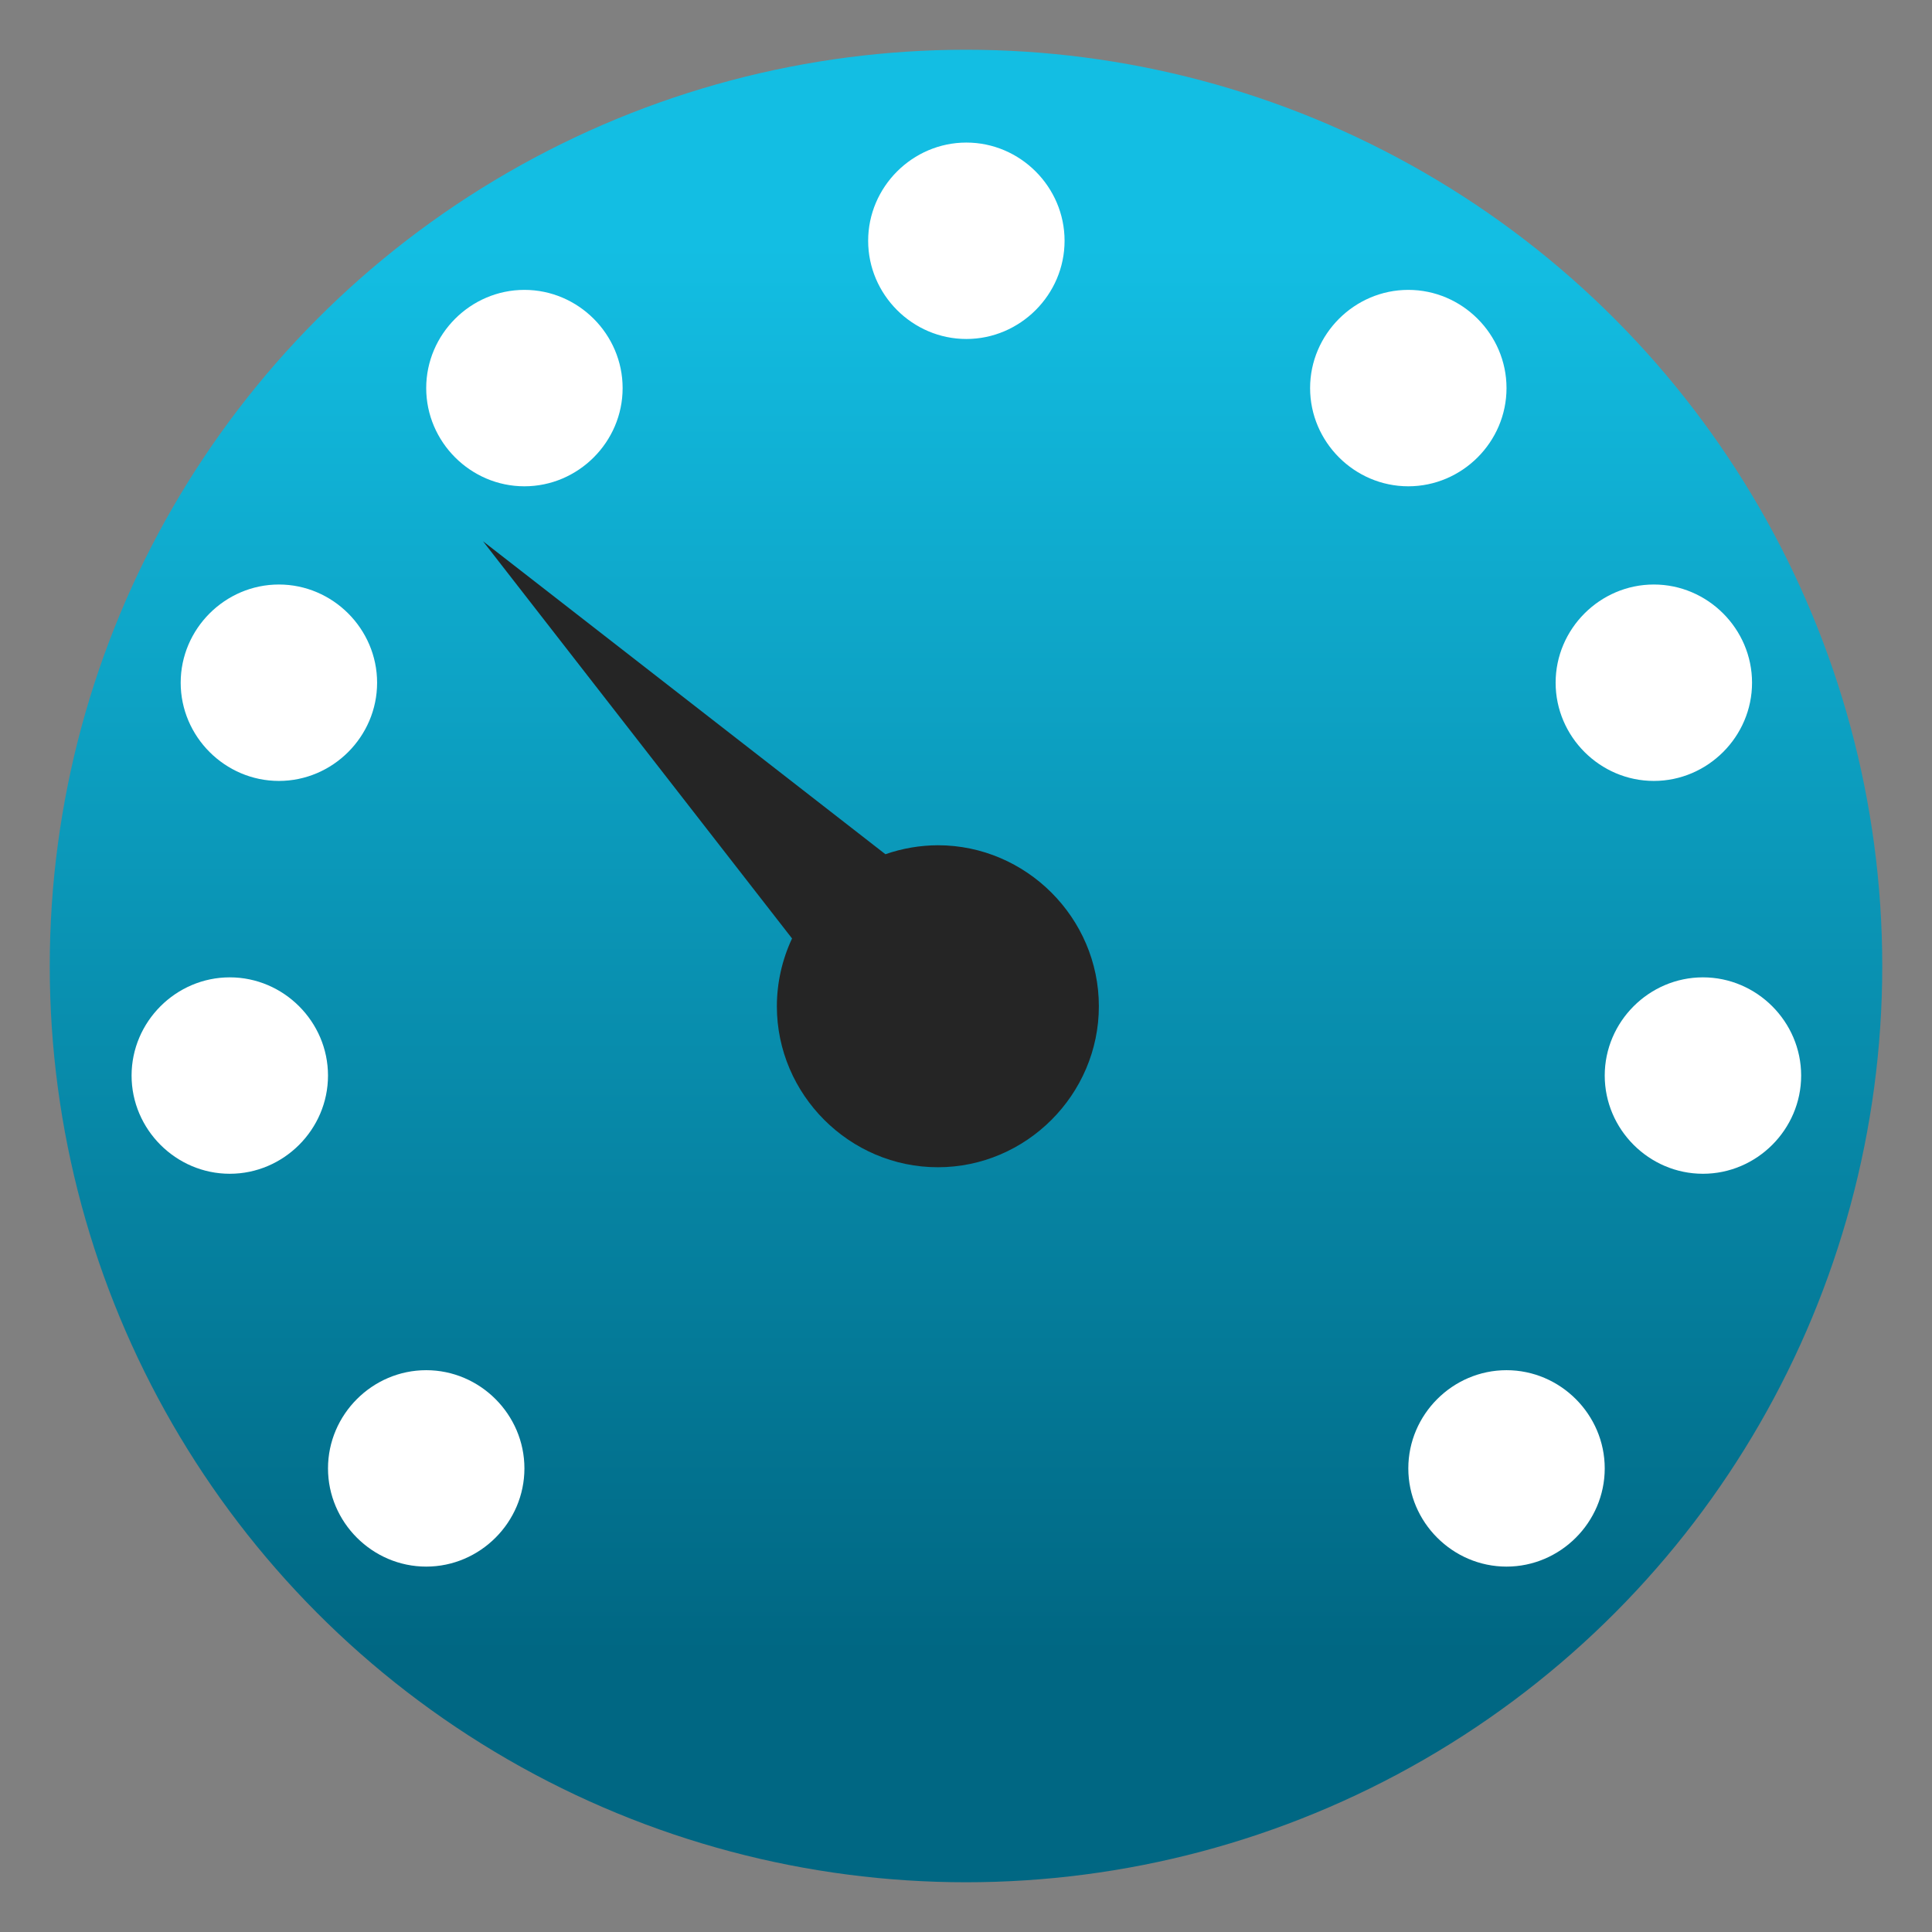
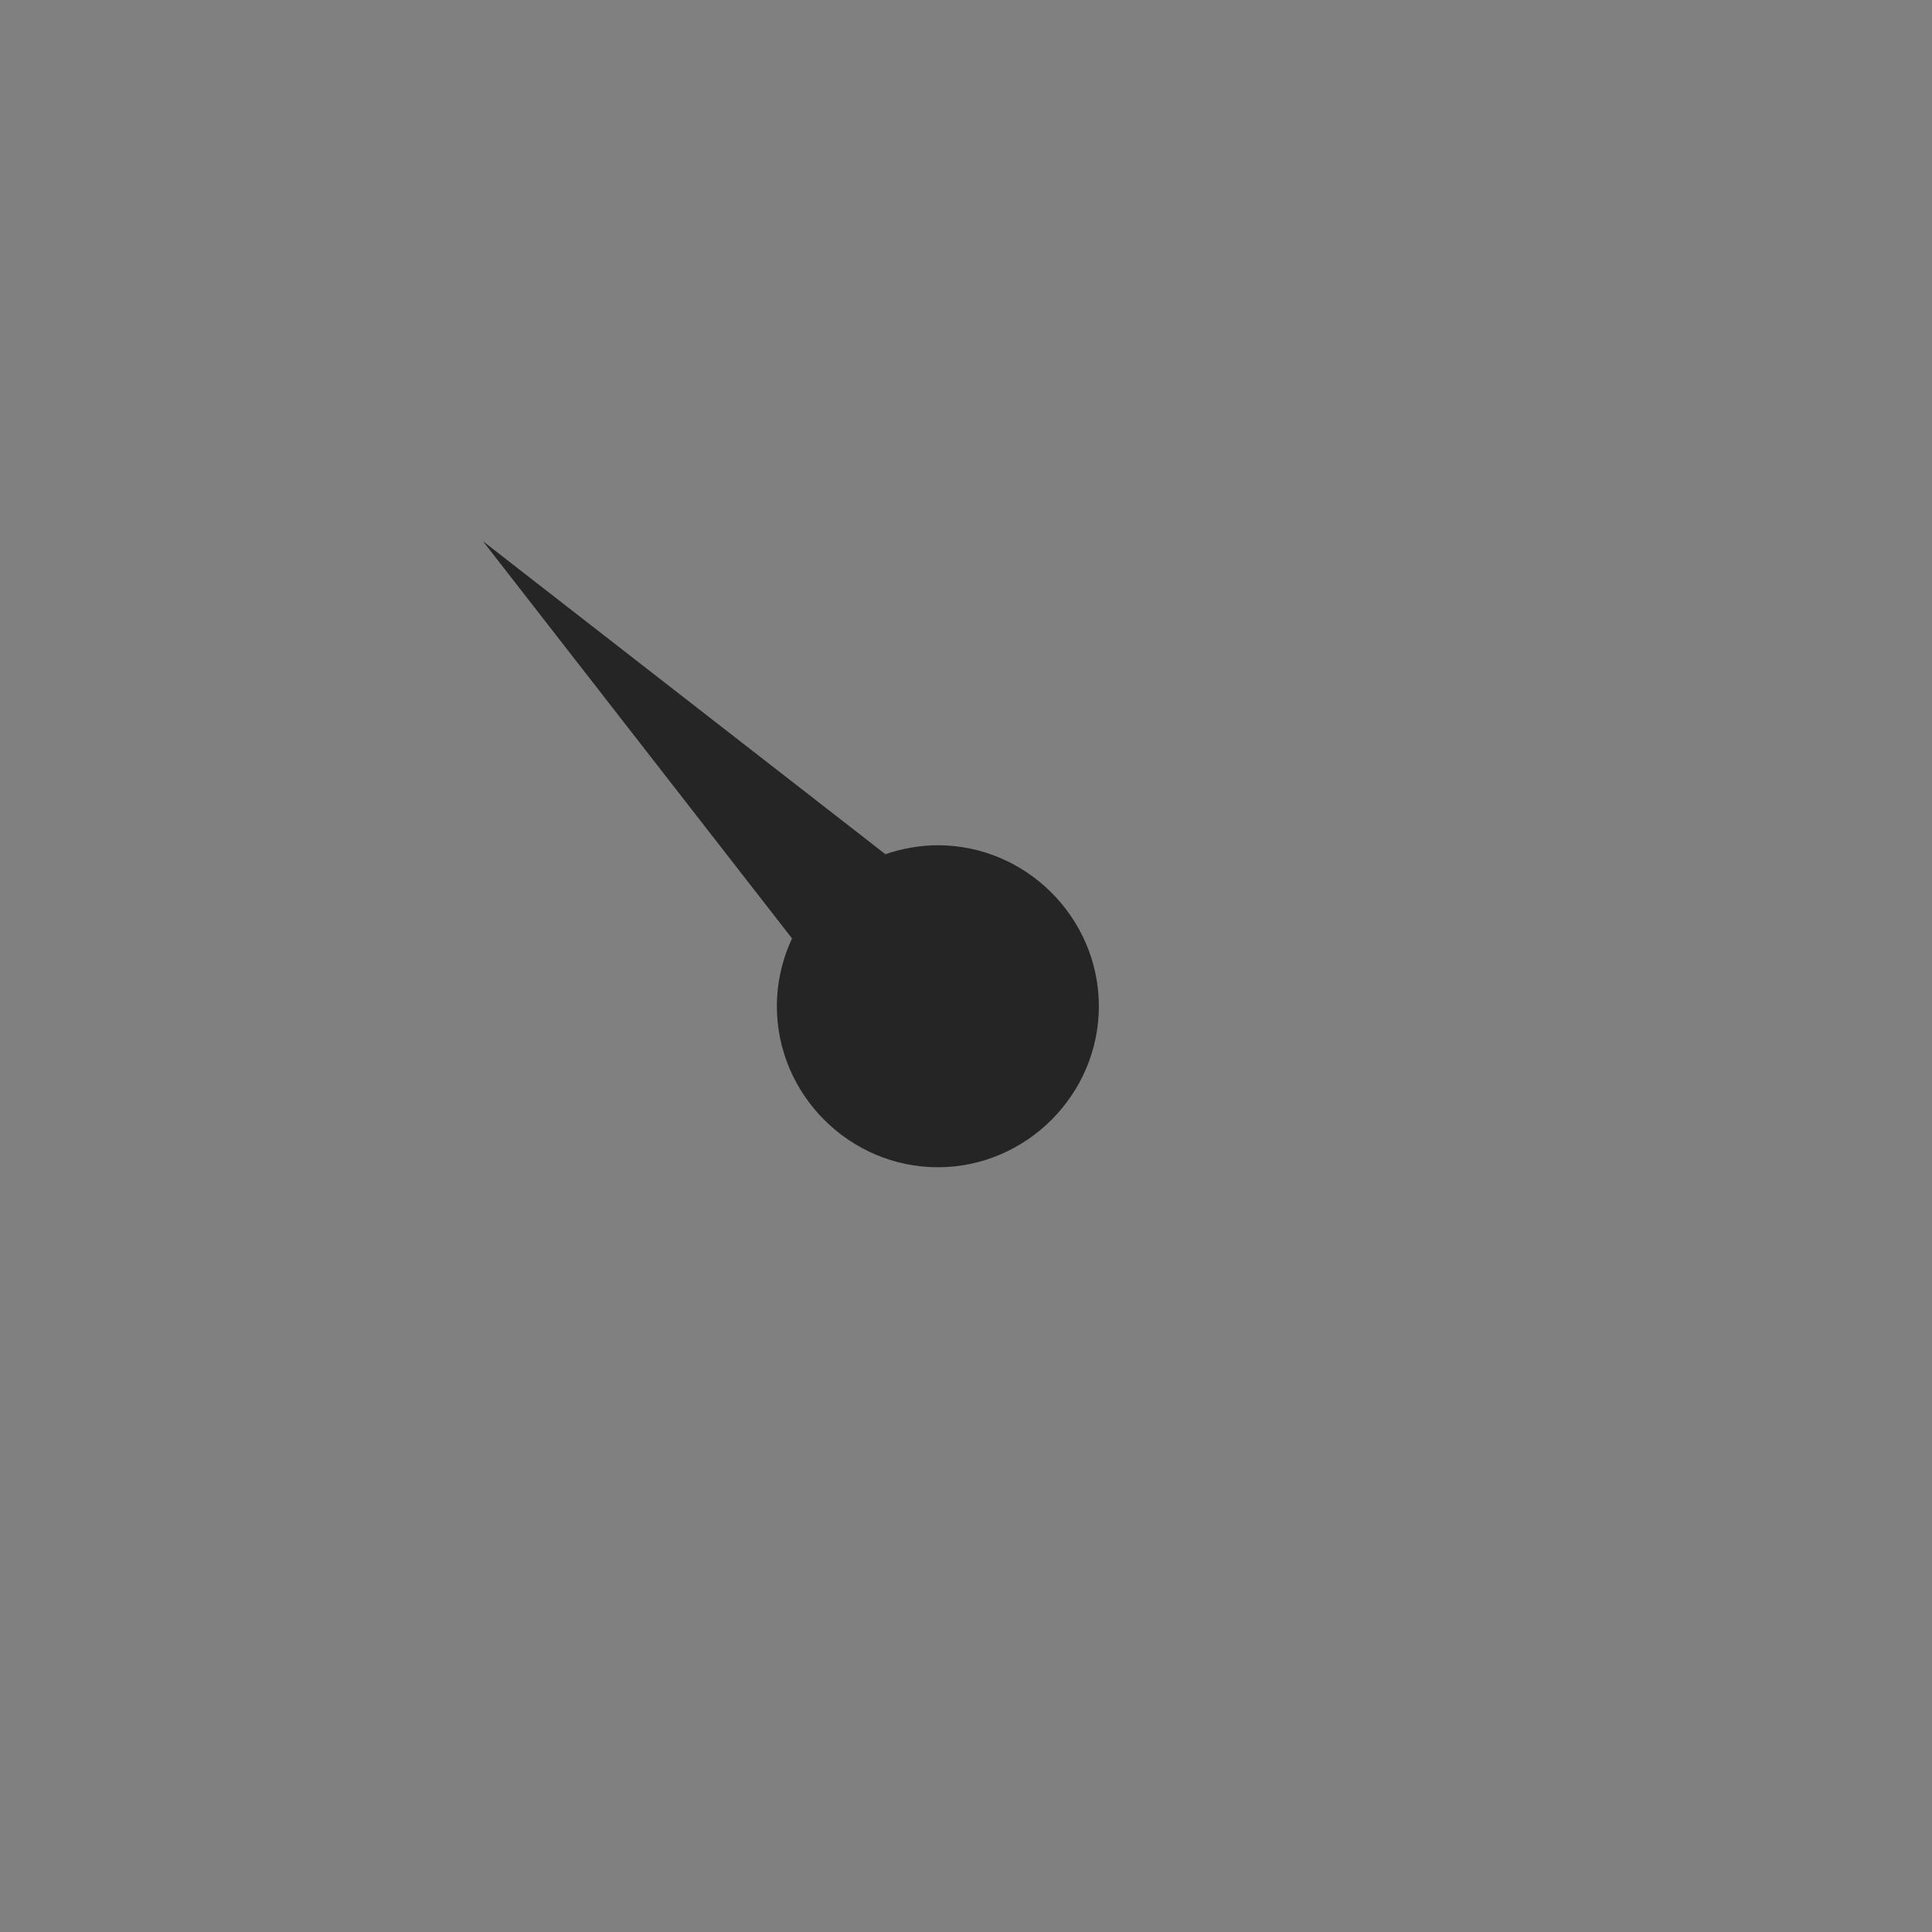
<svg xmlns="http://www.w3.org/2000/svg" clip-rule="evenodd" fill-rule="evenodd" stroke-linejoin="round" stroke-miterlimit="2" viewBox="0 0 48 48">
  <rect x="0" y="0" width="48" height="48" fill="#808080" stroke="none" />
  <linearGradient id="a" x2="1" gradientTransform="matrix(0 -35.391 35.391 0 968.766 41.282)" gradientUnits="userSpaceOnUse">
    <stop stop-color="#006783" offset="0" />
    <stop stop-color="#13bee3" offset="1" />
  </linearGradient>
-   <circle cx="24" cy="24" r="22.764" fill="url(#a)" />
  <g fill-rule="nonzero">
-     <path transform="matrix(1.22 0 0 1.22 -5.271 -4.998)" d="m24 7c-1.097 0-2 .903-2 2s.903 2 2 2 2-.903 2-2-.903-2-2-2zm-9 3c-1.097 0-2 .903-2 2s.903 2 2 2 2-.903 2-2-.903-2-2-2zm18 0c-1.097 0-2 .903-2 2s.903 2 2 2 2-.903 2-2-.903-2-2-2zm-23 6c-1.097 0-2 .903-2 2s.903 2 2 2 2-.903 2-2-.903-2-2-2zm28 0c-1.097 0-2 .903-2 2s.903 2 2 2 2-.903 2-2-.903-2-2-2zm-29 8c-1.097 0-2 .903-2 2s.903 2 2 2 2-.903 2-2-.903-2-2-2zm30 0c-1.097 0-2 .903-2 2s.903 2 2 2 2-.903 2-2-.903-2-2-2zm-26 8c-1.097 0-2 .903-2 2s.903 2 2 2 2-.903 2-2-.903-2-2-2zm22 0c-1.097 0-2 .903-2 2s.903 2 2 2 2-.903 2-2-.903-2-2-2z" fill="#fff" />
    <path d="m12 13.447 7.678 9.869c-.247.527-.376 1.102-.377 1.684 0 2.194 1.805 4 4 4 2.194 0 4-1.806 4-4s-1.806-4-4-4c-.444.002-.884.077-1.303.223z" fill="#252525" />
  </g>
</svg>